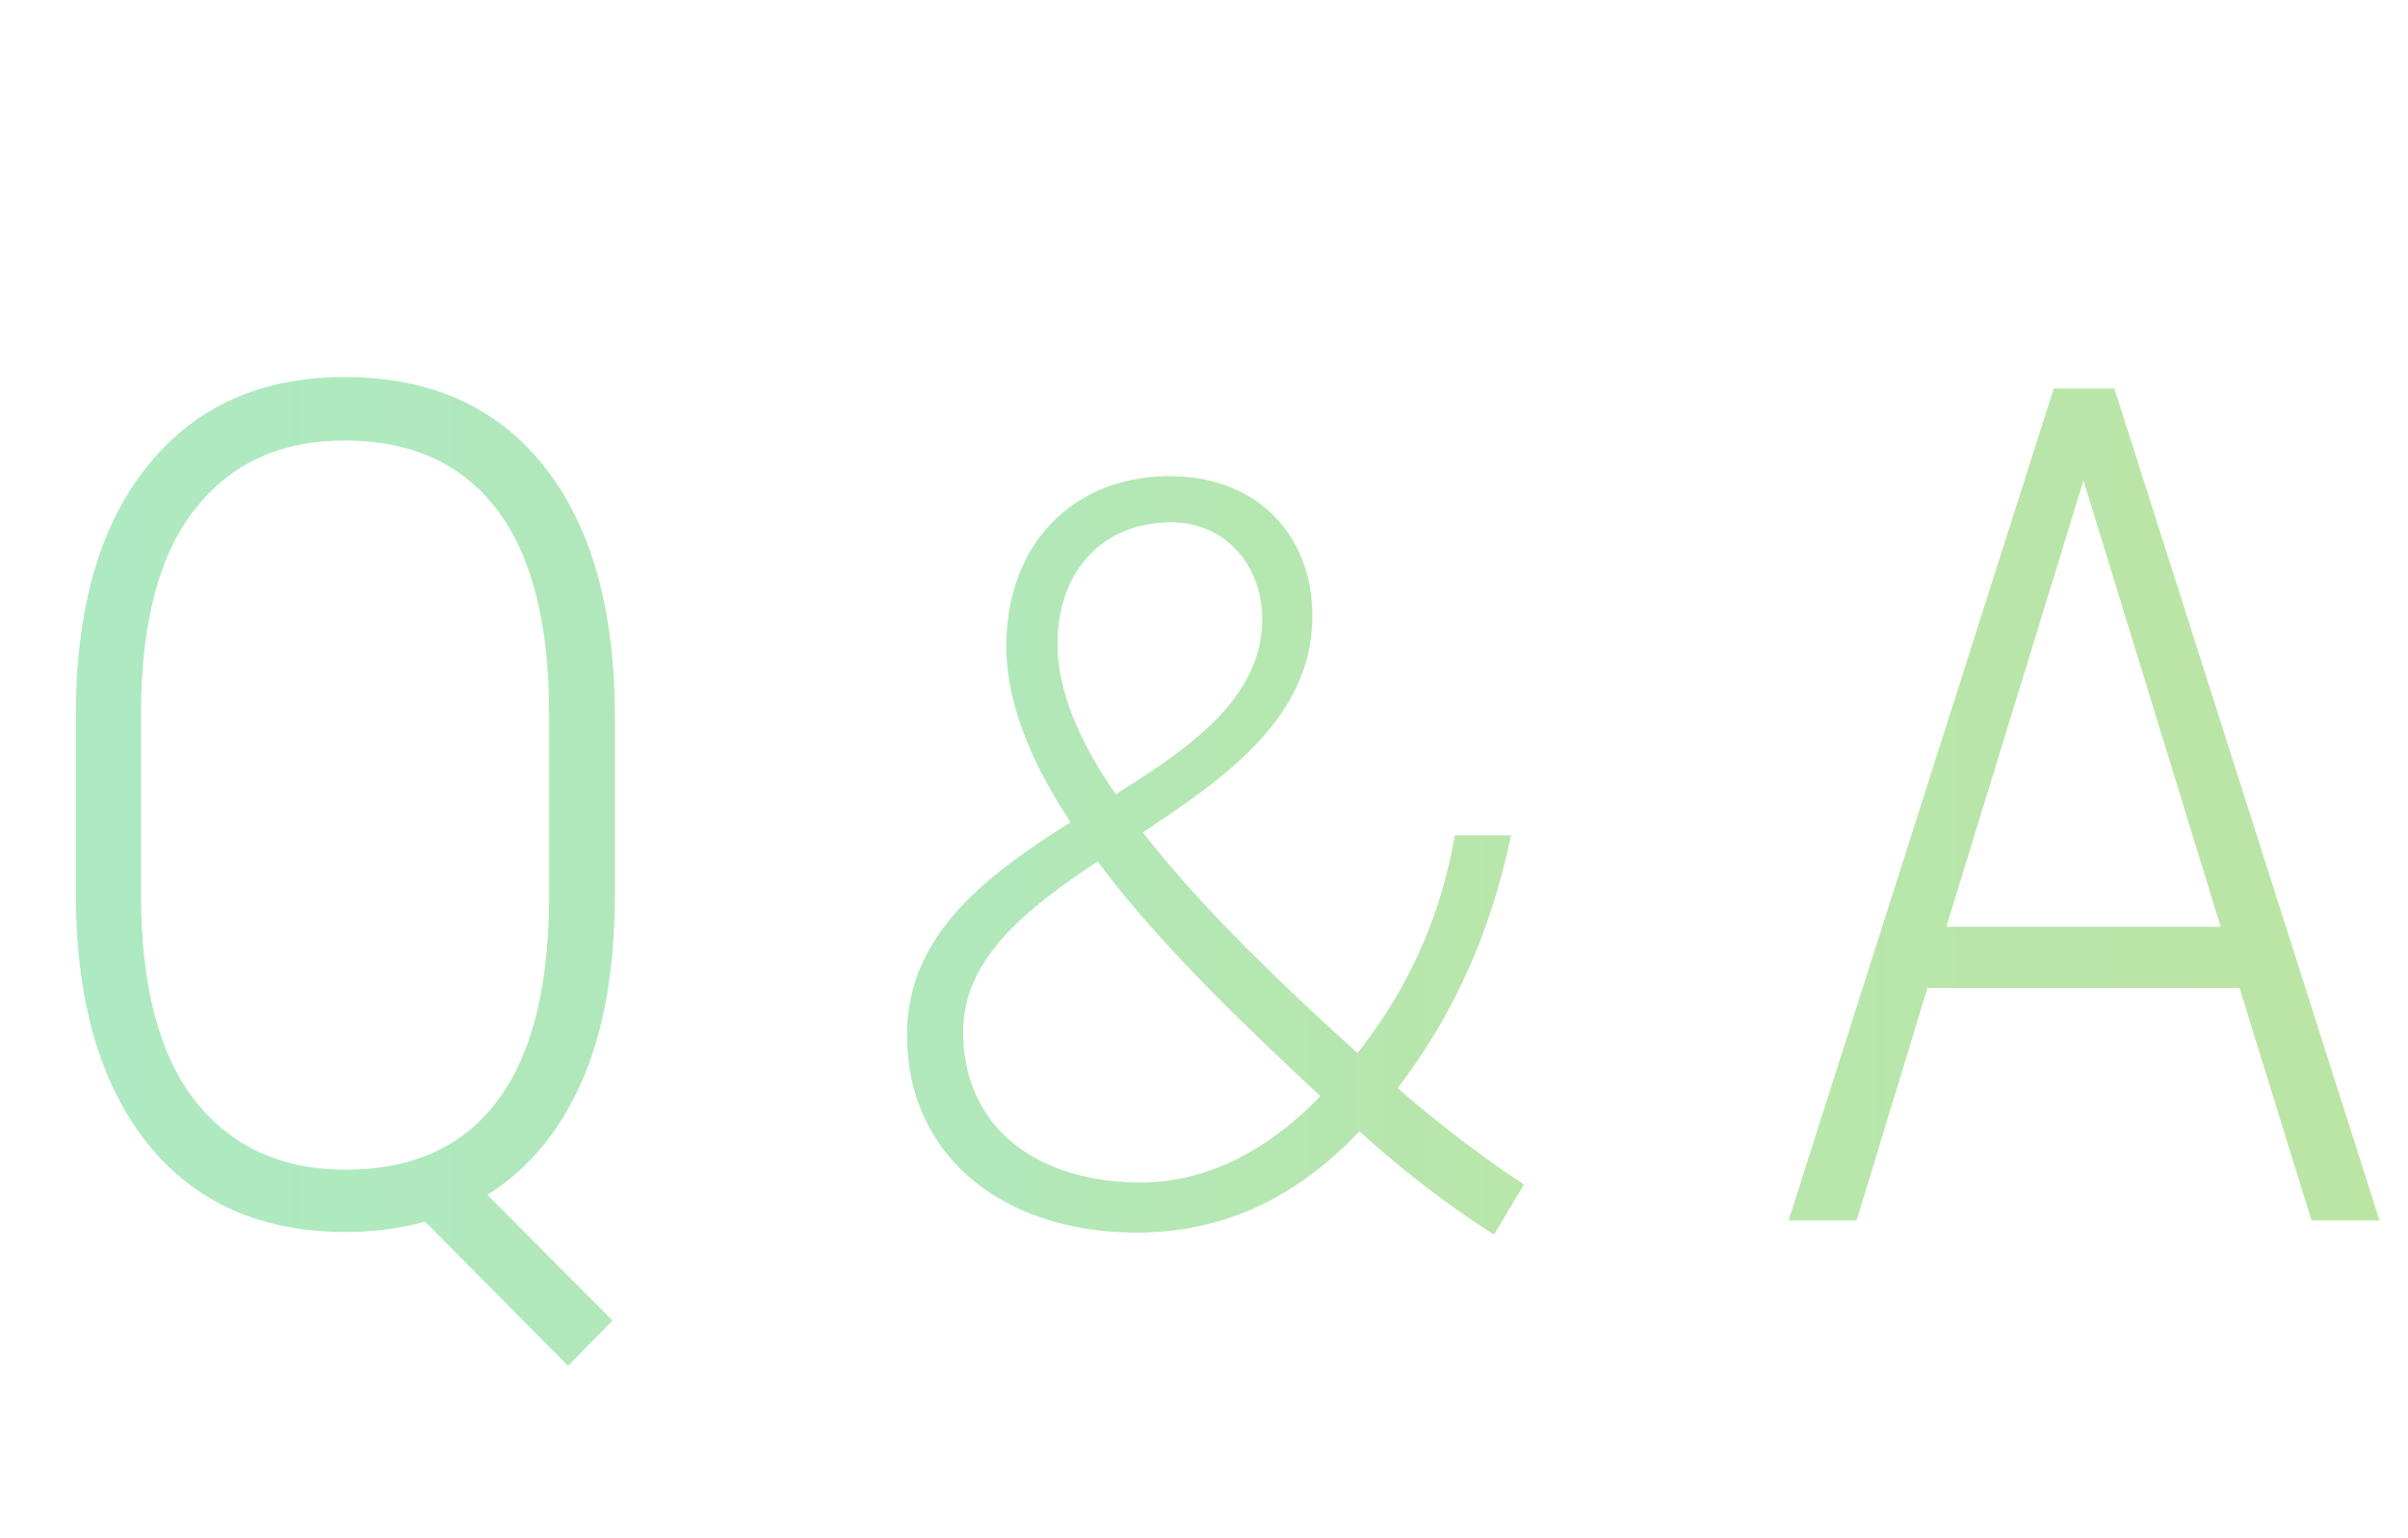
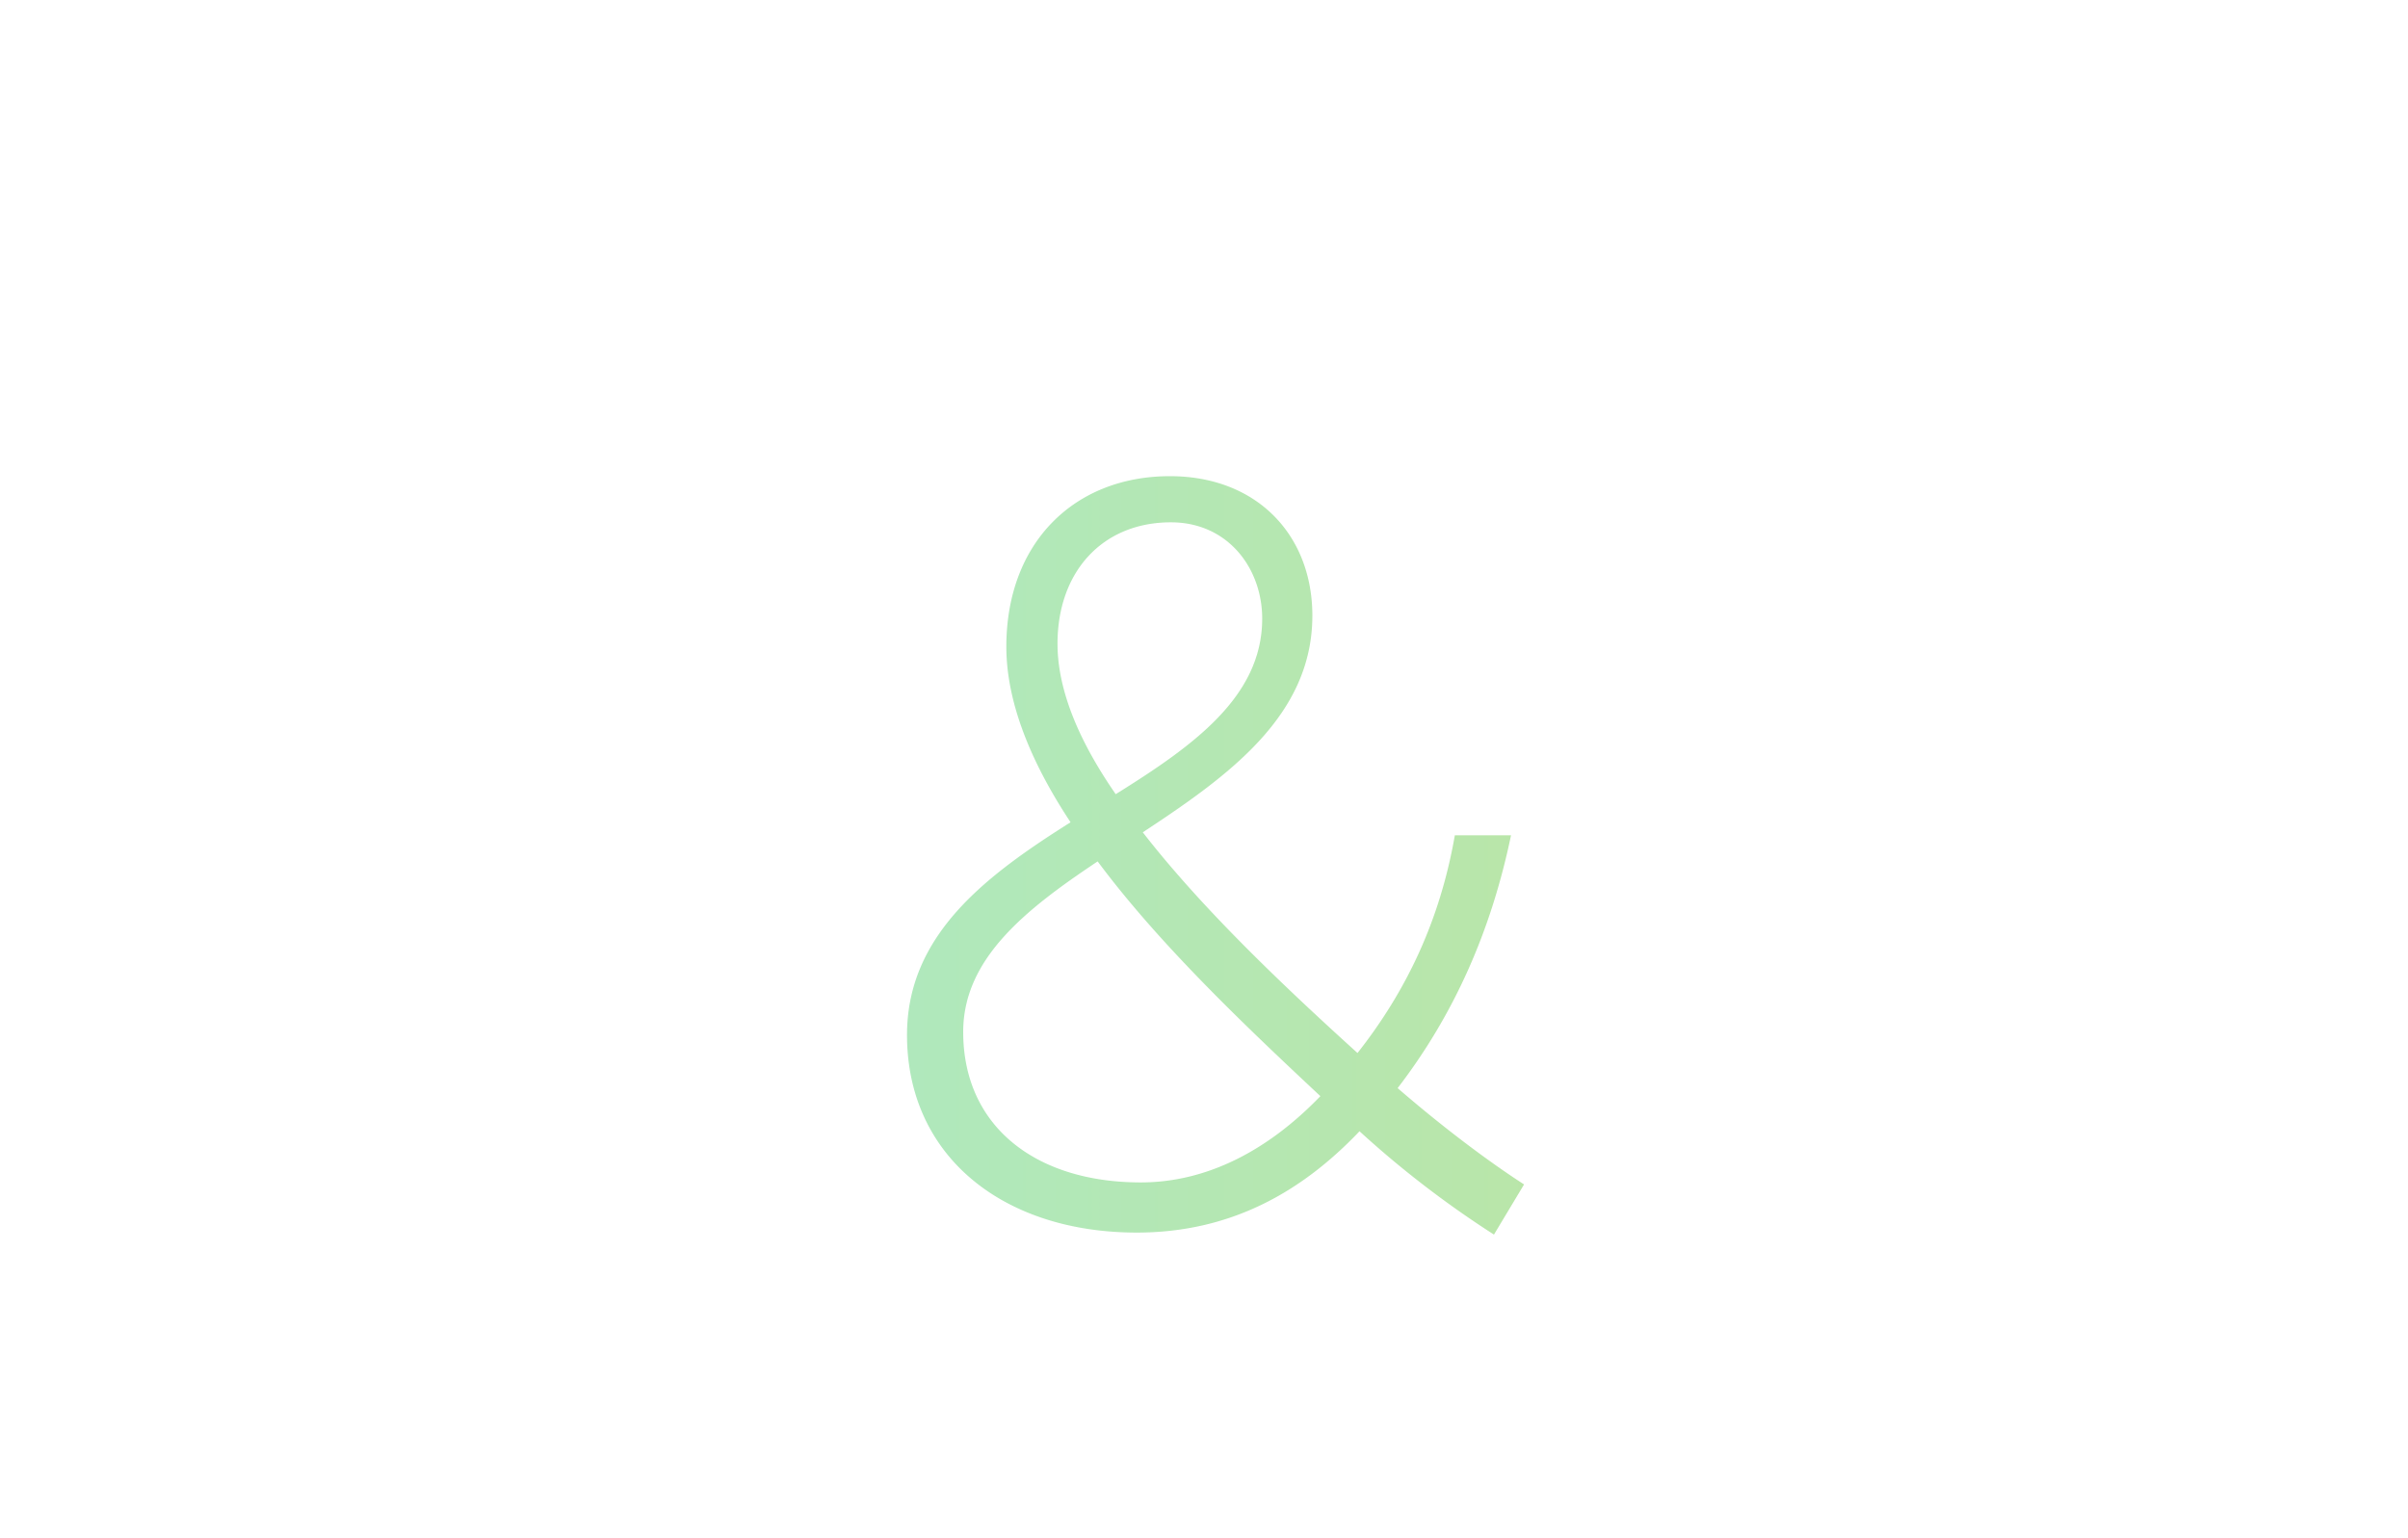
<svg xmlns="http://www.w3.org/2000/svg" width="144" height="92" fill="none">
-   <path fill="url(#a)" d="M36.769 53.518q0 6.665-1.983 11.176-1.981 4.477-5.64 6.768l7.486 7.52-2.666 2.7-8.545-8.614q-2.22.615-4.75.616-7.589 0-11.827-5.264-4.237-5.298-4.306-14.663V42.785q0-9.604 4.272-14.902 4.272-5.332 11.792-5.332 7.69 0 11.929 5.332t4.238 15.005zm-3.93-10.801q0-8.169-3.145-12.27-3.145-4.102-9.092-4.102-5.674 0-8.887 4.033-3.212 3.999-3.281 11.997v11.143q0 8.202 3.247 12.338 3.247 4.102 8.99 4.102 5.879 0 8.954-3.965 3.111-3.964 3.213-11.963zm101.086 16.372h-18.662L111.025 73h-4.067l15.859-49.766h3.623L142.299 73h-4.067zm-17.534-3.657h16.406l-8.203-26.695z" opacity=".8" />
  <path fill="url(#b)" d="M68.22 70.72c3.96 0 7.62-1.92 10.74-5.16-4.62-4.32-9.66-9.12-13.32-14.04-4.32 2.88-8.04 5.82-8.04 10.2 0 5.64 4.32 9 10.62 9M63.24 38.5c0 2.82 1.32 5.88 3.48 9 4.62-2.88 8.76-5.82 8.76-10.5 0-3-2.04-5.76-5.46-5.76-4.08 0-6.78 2.94-6.78 7.26m27.9 32.34-1.8 3a59.5 59.5 0 0 1-8.04-6.18c-3.48 3.66-7.74 6.06-13.32 6.06-7.98 0-13.74-4.56-13.74-11.82 0-6 4.74-9.54 9.78-12.72-2.34-3.54-3.84-7.14-3.84-10.5 0-6.24 4.08-10.2 9.78-10.2 5.22 0 8.52 3.54 8.52 8.34 0 6-5.04 9.6-10.14 12.96 3.54 4.56 8.4 9.18 12.84 13.2 2.88-3.66 4.92-7.86 5.82-13.02h3.36c-1.2 5.76-3.42 10.74-6.78 15.12 3.12 2.7 5.88 4.68 7.56 5.76" opacity=".8" />
  <defs>
    <linearGradient id="a" x1="144" x2="0" y1="46" y2="46" gradientUnits="userSpaceOnUse">
      <stop stop-color="#ABDE8D" />
      <stop offset="1" stop-color="#98E4B3" />
    </linearGradient>
    <linearGradient id="b" x1="102" x2="42" y1="46.5" y2="46.5" gradientUnits="userSpaceOnUse">
      <stop stop-color="#ABDE8D" />
      <stop offset="1" stop-color="#98E4B3" />
    </linearGradient>
  </defs>
</svg>